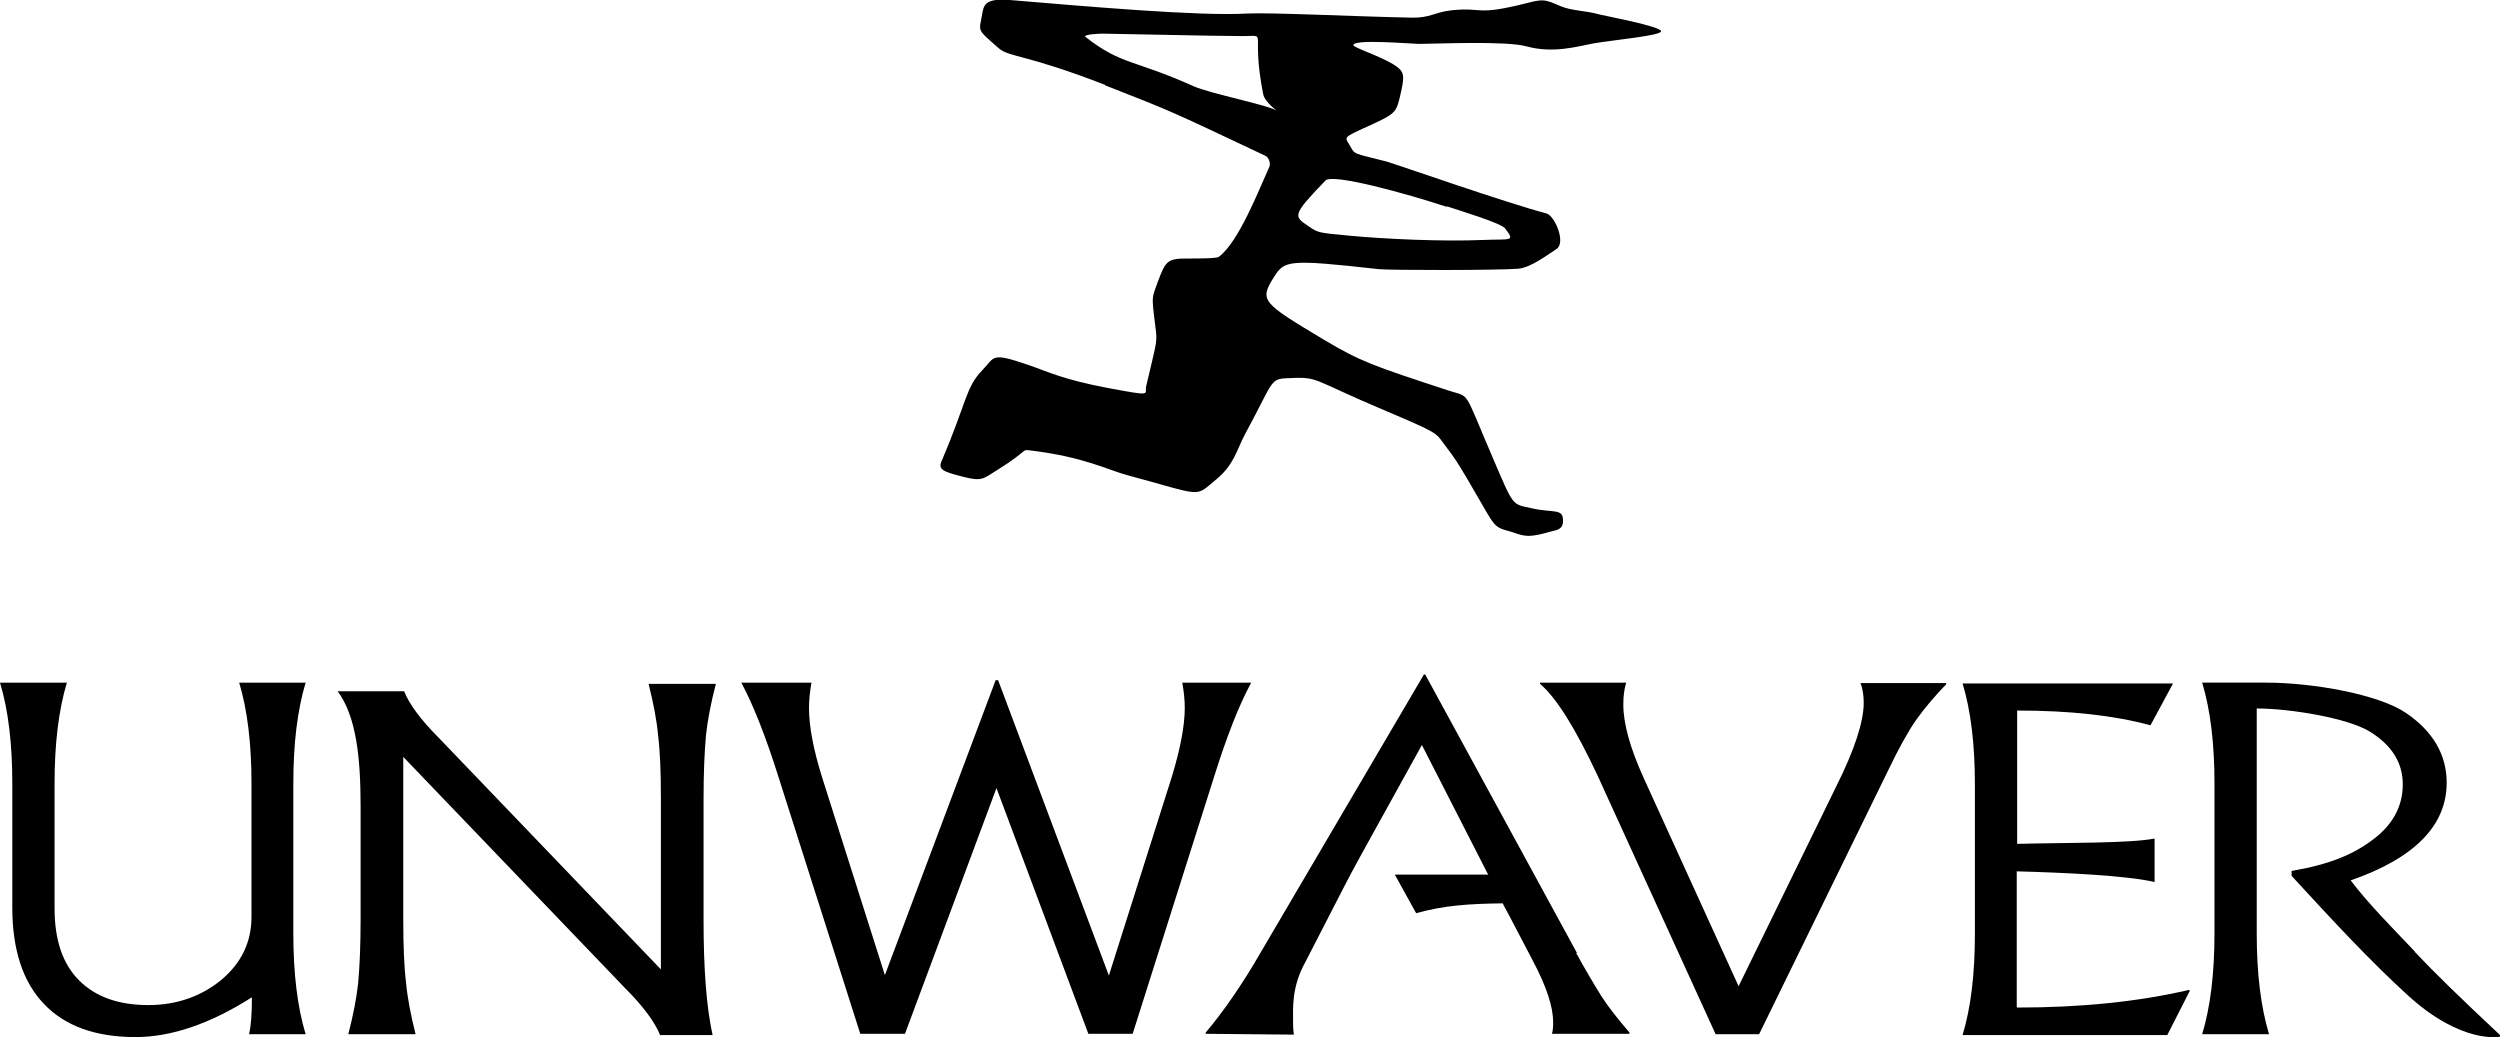
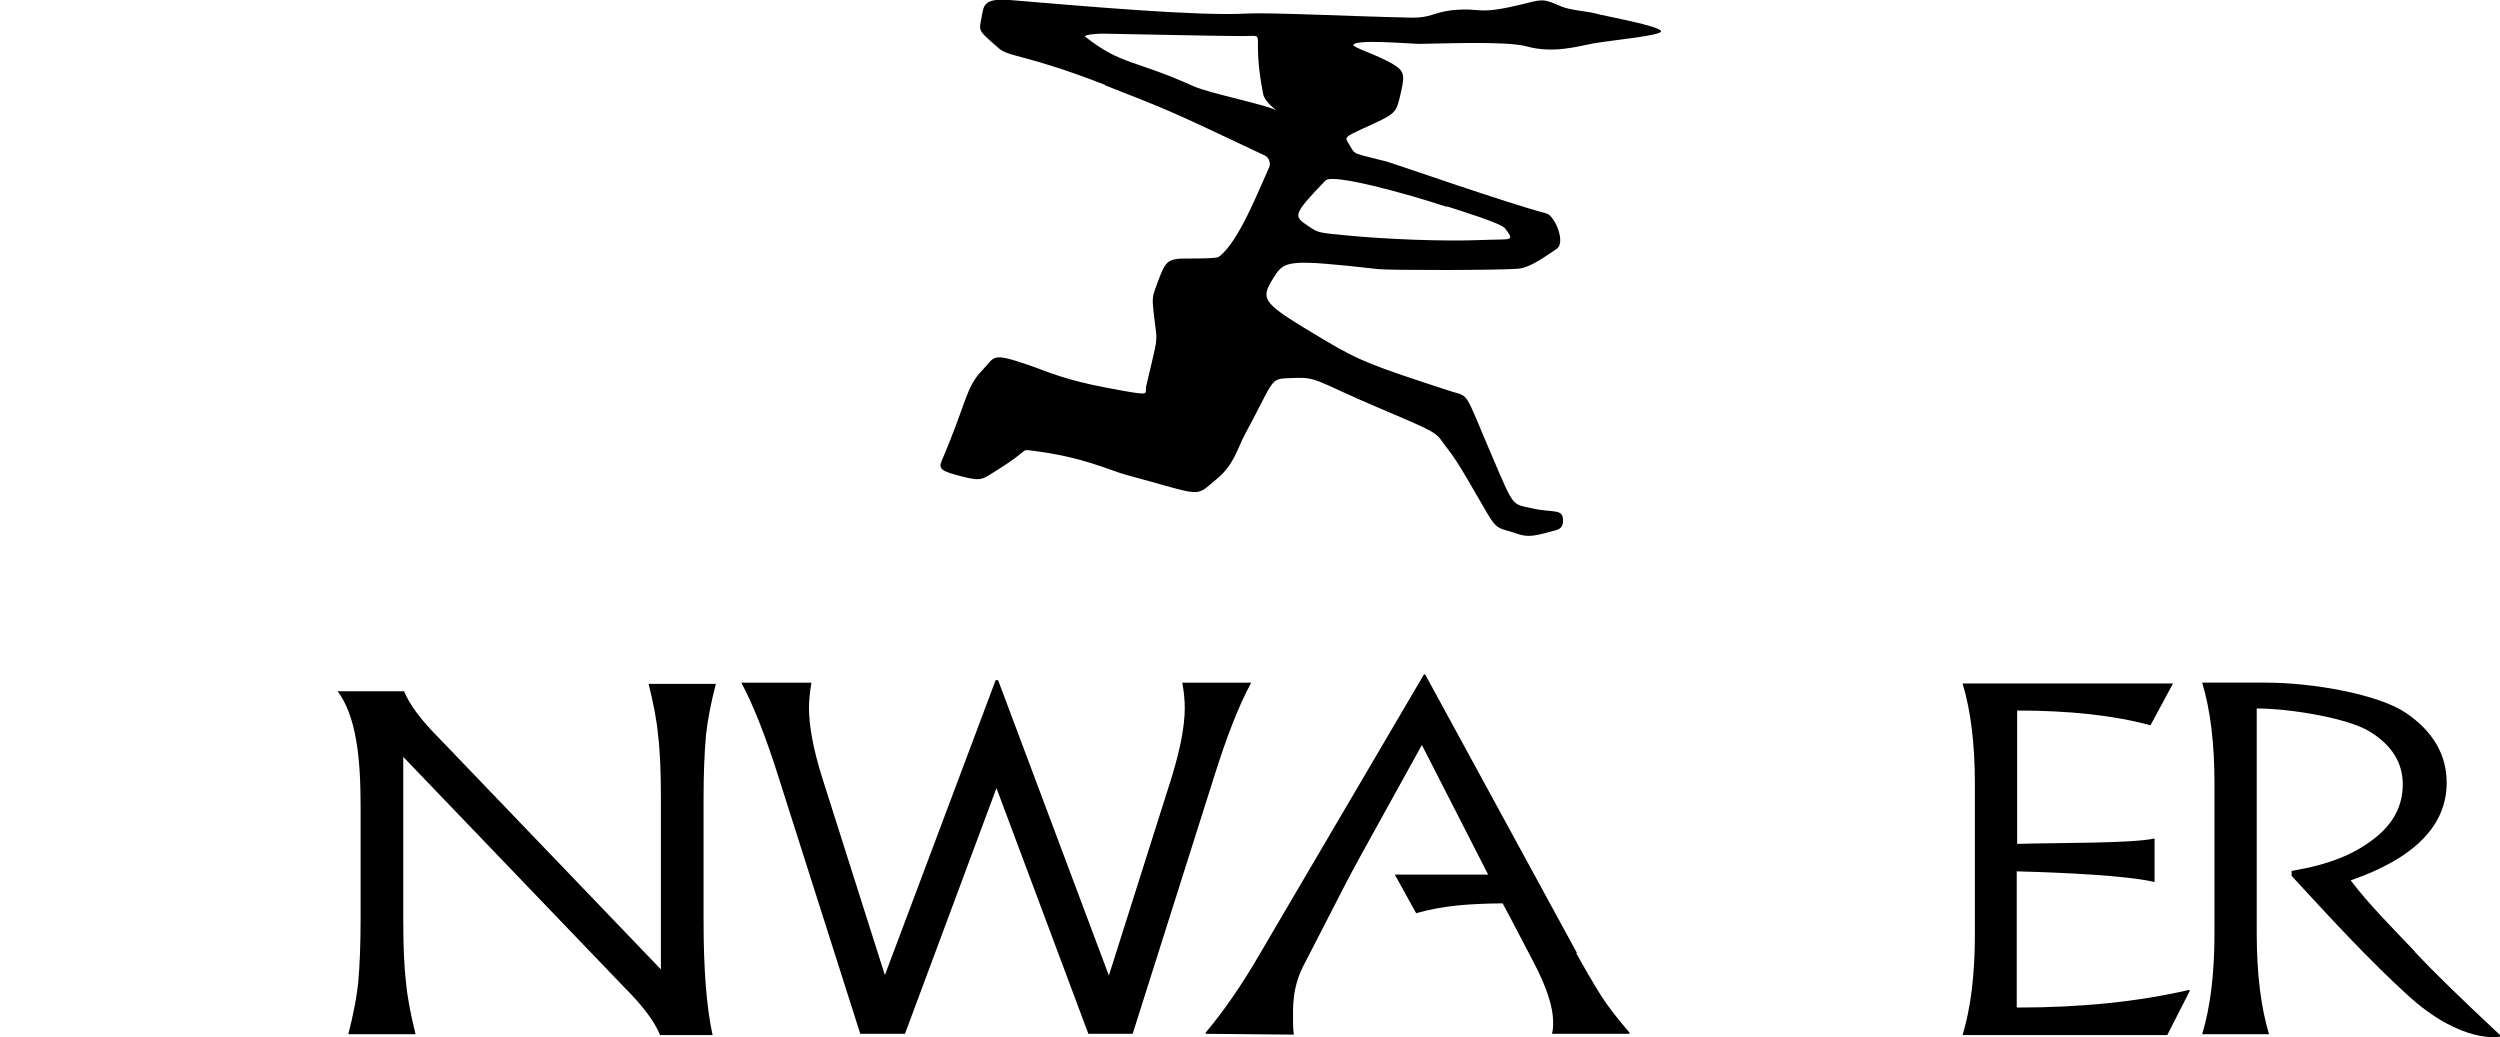
<svg xmlns="http://www.w3.org/2000/svg" id="a" viewBox="0 0 60.94 25.28">
  <defs>
    <style>.b{fill:#000001;}</style>
  </defs>
-   <path class="b" d="M7.46,16.64h-1.63c.2.66.3,1.48.3,2.46v3.25c0,.62-.25,1.13-.74,1.54-.49.4-1.09.61-1.77.61-.73,0-1.29-.2-1.69-.6-.4-.4-.6-.98-.6-1.76v-3.04c0-.98.1-1.79.3-2.46H0c.2.66.3,1.48.3,2.46v3.03c0,1.02.26,1.81.77,2.34.51.54,1.26.81,2.23.81.87,0,1.82-.32,2.84-.97,0,.4-.02.7-.07.9h1.38c-.2-.66-.3-1.48-.3-2.46v-3.65c0-.98.1-1.79.3-2.46Z" />
  <path class="b" d="M30.52,16.64h-1.7c.04.23.06.43.06.61,0,.45-.11,1.01-.32,1.7l-1.53,4.83-2.7-7.2h-.06l-2.7,7.19-1.53-4.82c-.21-.67-.32-1.24-.32-1.7,0-.17.02-.38.06-.61h-1.71c.28.52.59,1.29.91,2.31l1.99,6.25h1.09l2.23-5.99,2.24,5.99h1.08l1.98-6.25c.31-.99.61-1.76.91-2.31Z" />
-   <path class="b" d="M45.43,17.13c0,.46-.22,1.14-.67,2.04l-2.38,4.87-2.32-5.09c-.32-.71-.49-1.3-.49-1.78,0-.19.02-.37.07-.53h-2.1v.03c.4.34.86,1.08,1.4,2.23l2.88,6.31h1.06l3.16-6.46c.24-.5.46-.9.66-1.19.22-.31.47-.6.74-.88v-.03h-2.09c.06.15.08.32.08.49Z" />
  <path class="b" d="M49.16,24.54v-3.3c1.13.03,2.68.1,3.36.26,0,0,0-.78,0-1.06-.59.12-2.23.1-3.35.13v-3.25c1.29,0,2.37.12,3.25.36l.55-1.02h-5.13c.2.66.3,1.48.3,2.46v3.65c0,.98-.1,1.8-.3,2.46h4.99l.55-1.08-.02-.02c-1.25.29-2.64.43-4.19.43Z" />
  <path class="b" d="M58.87,23.2c-.56-.59-1.14-1.17-1.57-1.74,1.56-.54,2.34-1.34,2.34-2.38,0-.68-.33-1.25-.99-1.7-.66-.45-2.25-.74-3.42-.74h-1.55c.2.66.3,1.48.3,2.46v3.65c0,.98-.1,1.8-.3,2.46h1.63c-.2-.66-.3-1.48-.3-2.46v-5.48c.8,0,2.21.23,2.75.56.54.33.81.76.81,1.29s-.24.98-.72,1.34c-.47.36-1.05.61-1.99.77v.12c1.02,1.11,1.9,2.06,2.82,2.9,1.33,1.22,2.26,1.02,2.26,1.02v-.04c-.92-.86-1.61-1.53-2.08-2.03Z" />
  <path class="b" d="M17.21,17.91c.04-.36.12-.78.24-1.24h-1.64c.12.48.2.9.23,1.24.05.4.07.91.07,1.55v4.17l-3.29-3.43h0s-2.12-2.21-2.12-2.21c-.44-.44-.72-.82-.85-1.14h-1.62c.45.6.56,1.61.56,2.79v2.78c0,.59-.02,1.11-.06,1.55-.04.36-.12.78-.24,1.24h1.64c-.12-.48-.2-.9-.23-1.24-.05-.4-.07-.91-.07-1.55v-3.97l3.29,3.43h0s2.12,2.21,2.12,2.21c.44.44.72.82.85,1.14h1.28c-.15-.68-.22-1.61-.22-2.79v-2.98c0-.59.02-1.11.06-1.55Z" />
  <path class="b" d="M38.44,23.23l-3.7-6.79h-.03l-3.97,6.76c-.46.8-.92,1.46-1.35,1.97v.03l2.15.02c-.02-.13-.02-.22-.02-.29,0-.36-.04-.87.3-1.48,1.52-2.94.57-1.18,2.84-5.29l1.6,3.13.02.03h-2.28l.52.94c.68-.19,1.28-.23,2.11-.24l.03.06.14.26.57,1.09c.33.62.49,1.12.49,1.49,0,.12-.01.22-.03.28h1.89v-.03c-.29-.34-.52-.63-.68-.88-.2-.32-.41-.68-.62-1.06Z" />
  <path class="b" d="M26.94,2.08c1.71.67,1.6.63,3.91,1.72.08.04.13.19.09.27-.25.55-.75,1.84-1.23,2.19-.09.06-.84.03-1.01.05-.29.04-.33.15-.55.76-.08.23-.06.28.03,1.03.03.26-.03.41-.24,1.31-.05.2.2.26-.92.05s-1.47-.4-1.97-.57c-.91-.31-.79-.19-1.11.14-.4.41-.38.79-.98,2.19-.1.22,0,.27.51.4.47.12.48.06.85-.17.77-.48.57-.5.8-.47,1.31.16,1.87.47,2.35.6,1.89.51,1.64.55,2.16.12.45-.36.52-.74.71-1.1.7-1.29.61-1.36,1.02-1.38.82-.04.53,0,2.43.8,1.25.53,1.21.53,1.4.79.27.37.23.25,1.05,1.68.25.44.32.38.65.49.31.11.41.12.94-.03.11-.03.27-.04.27-.25.01-.32-.24-.19-.76-.31-.49-.11-.43-.01-.96-1.25-.73-1.7-.53-1.44-1.07-1.62-1.86-.61-2.15-.71-3.04-1.24-1.5-.9-1.58-.95-1.22-1.52.26-.41.32-.45,2.55-.2.28.03,2.91.03,3.41-.01.32-.03.74-.36.93-.48.24-.15-.04-.82-.25-.87-.93-.24-3.7-1.21-3.88-1.26-.86-.22-.77-.16-.91-.4-.12-.2-.16-.18.33-.41.76-.34.79-.37.88-.71.14-.59.15-.67-.16-.86-.35-.21-.96-.4-.96-.46.01-.15,1.29-.04,1.59-.03.4,0,2.13-.08,2.63.06.65.18,1.25,0,1.62-.07.52-.09,1.67-.19,1.66-.3-.01-.12-1.4-.38-1.47-.4-.39-.11-.69-.09-.98-.21-.37-.16-.41-.18-.8-.08-1.3.33-1.06.1-1.85.18-.44.05-.52.19-.99.18-1.44-.03-3.46-.13-4-.1-1.17.07-3.98-.18-5.79-.33-.62-.05-.63.14-.67.35-.07.43-.15.34.41.83.26.22.66.14,2.59.89ZM26.46.9c-.07-.06.32-.08.42-.08s2.87.06,3.41.06c.64,0,.19-.18.5,1.41.04.22.43.48.36.42-.22-.15-1.63-.42-2.06-.61-1.44-.65-1.75-.51-2.63-1.2ZM35.27,5.03c.3.1,1.33.41,1.42.54.25.33.15.25-.56.28-.94.04-2.36-.02-3.29-.11-.71-.07-.7-.06-.95-.23-.35-.24-.41-.25.42-1.11.17-.18,1.98.32,2.95.64Z" />
</svg>